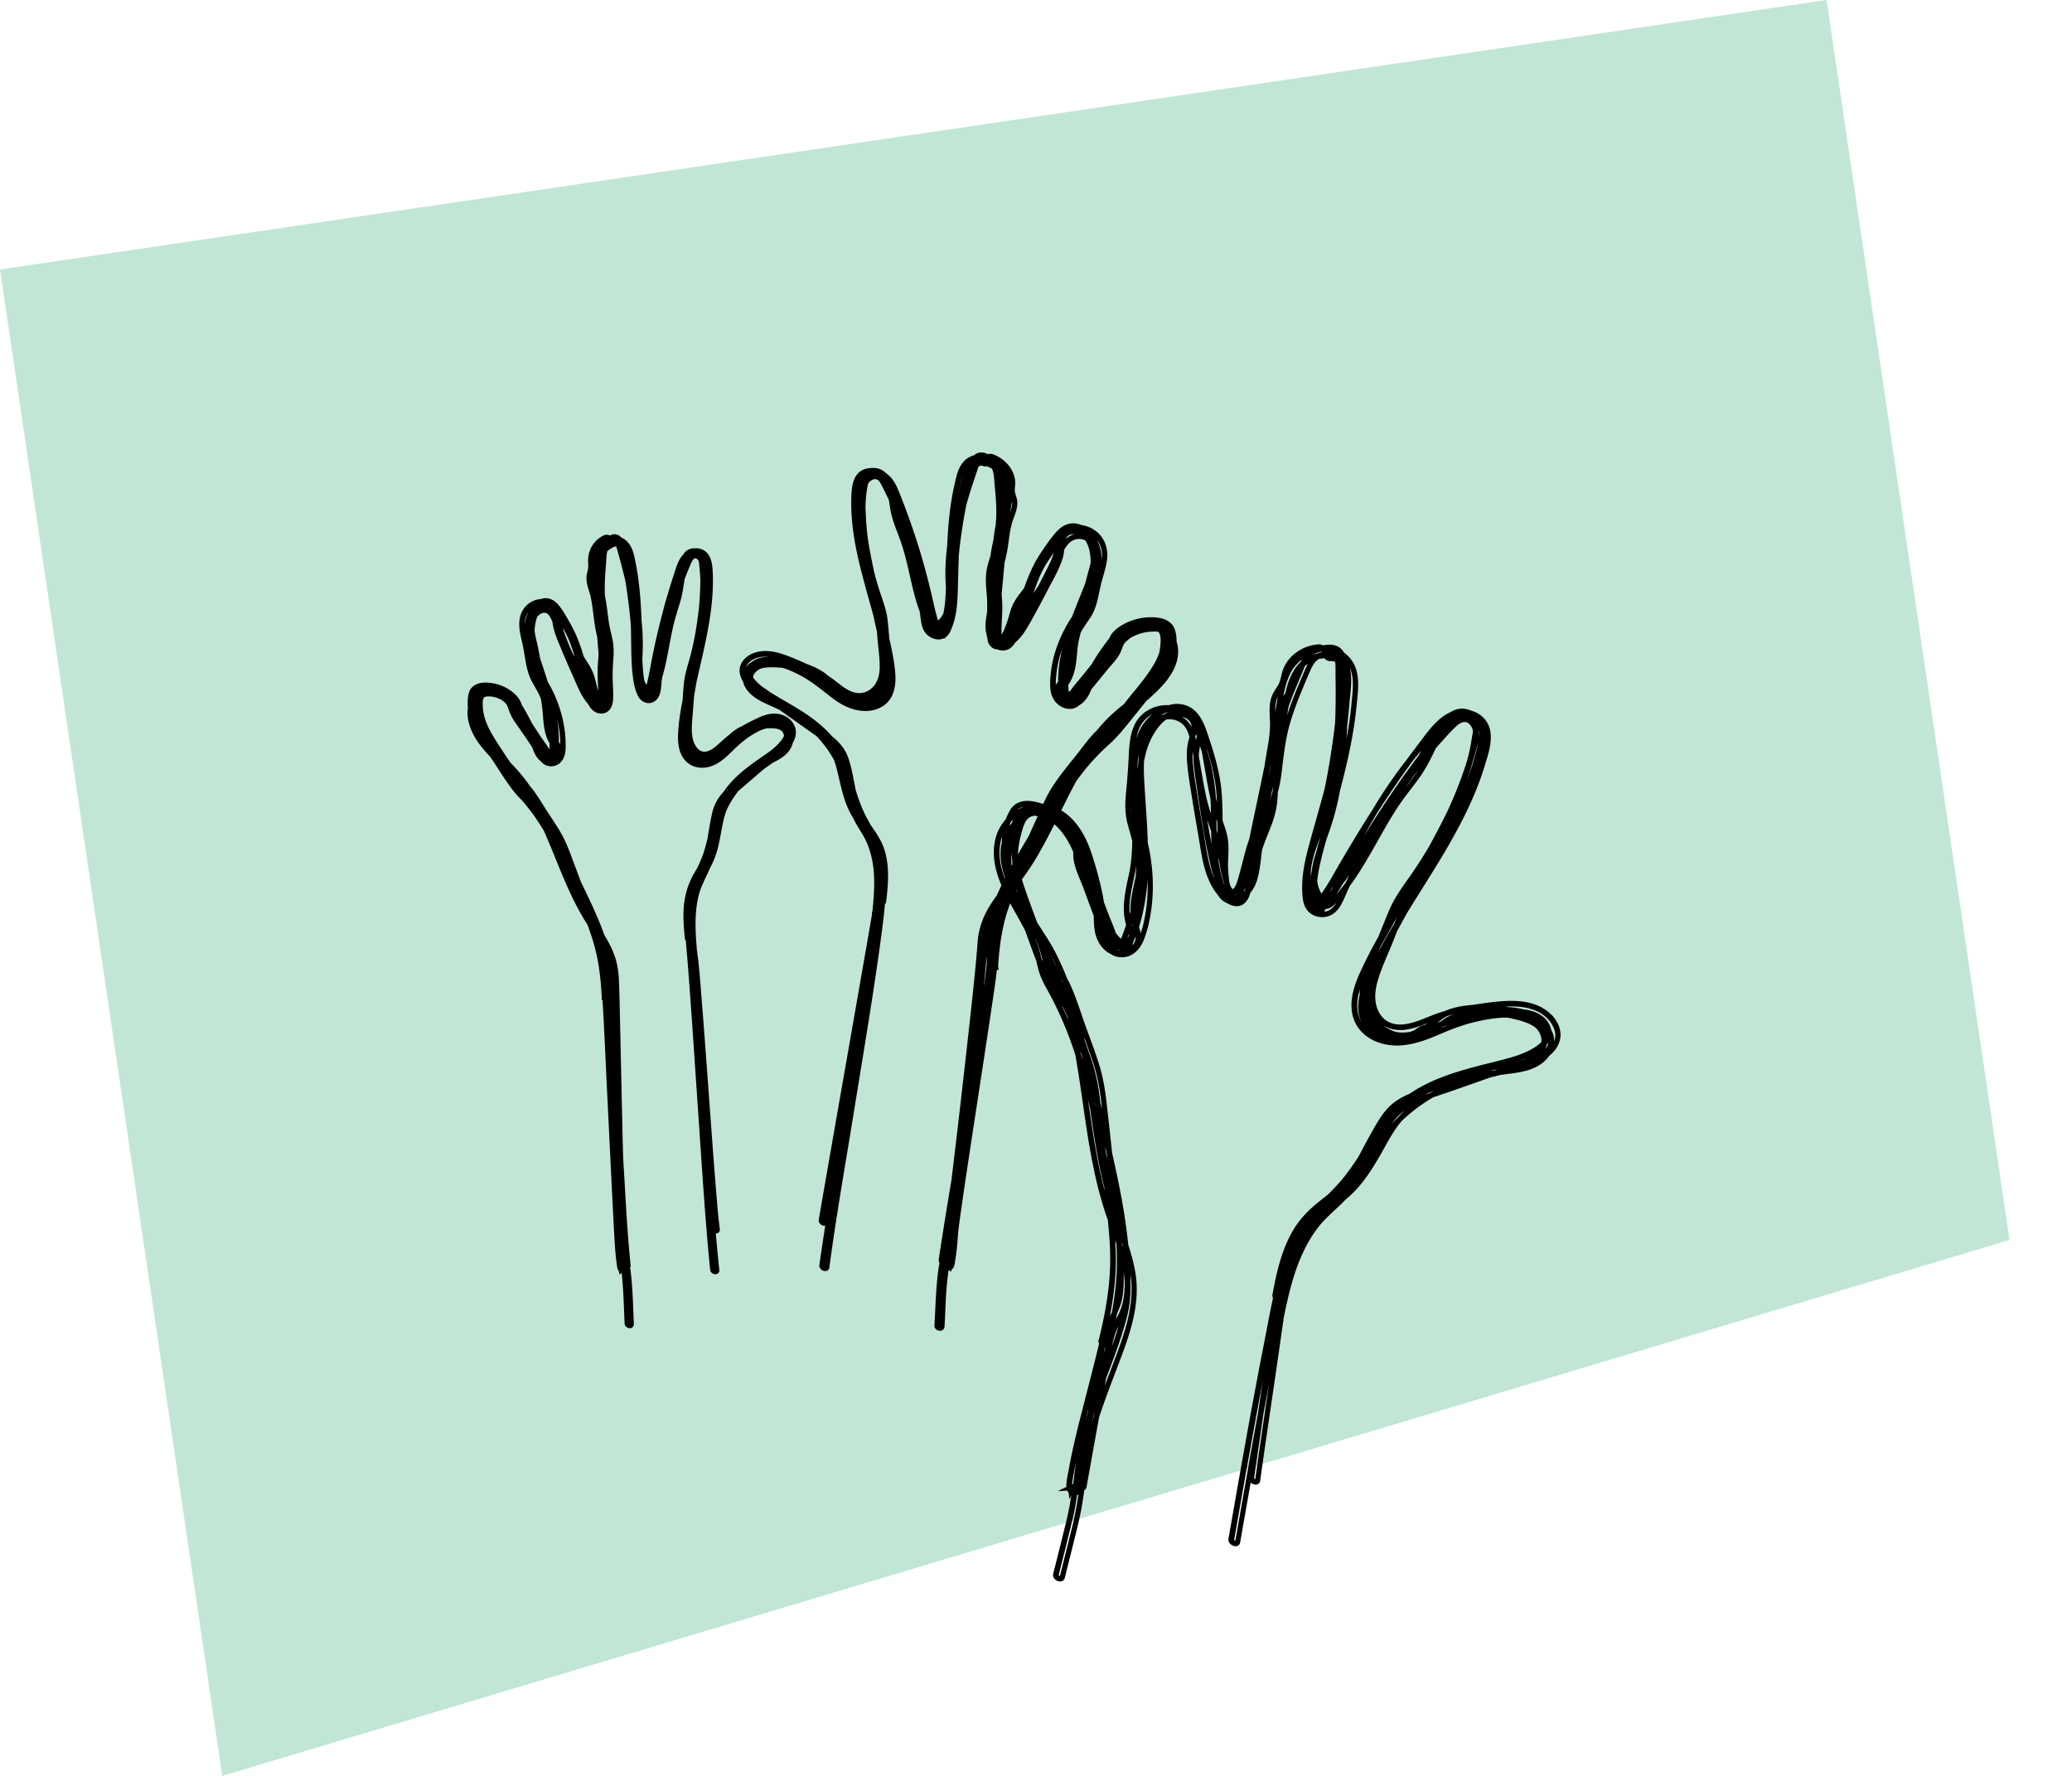
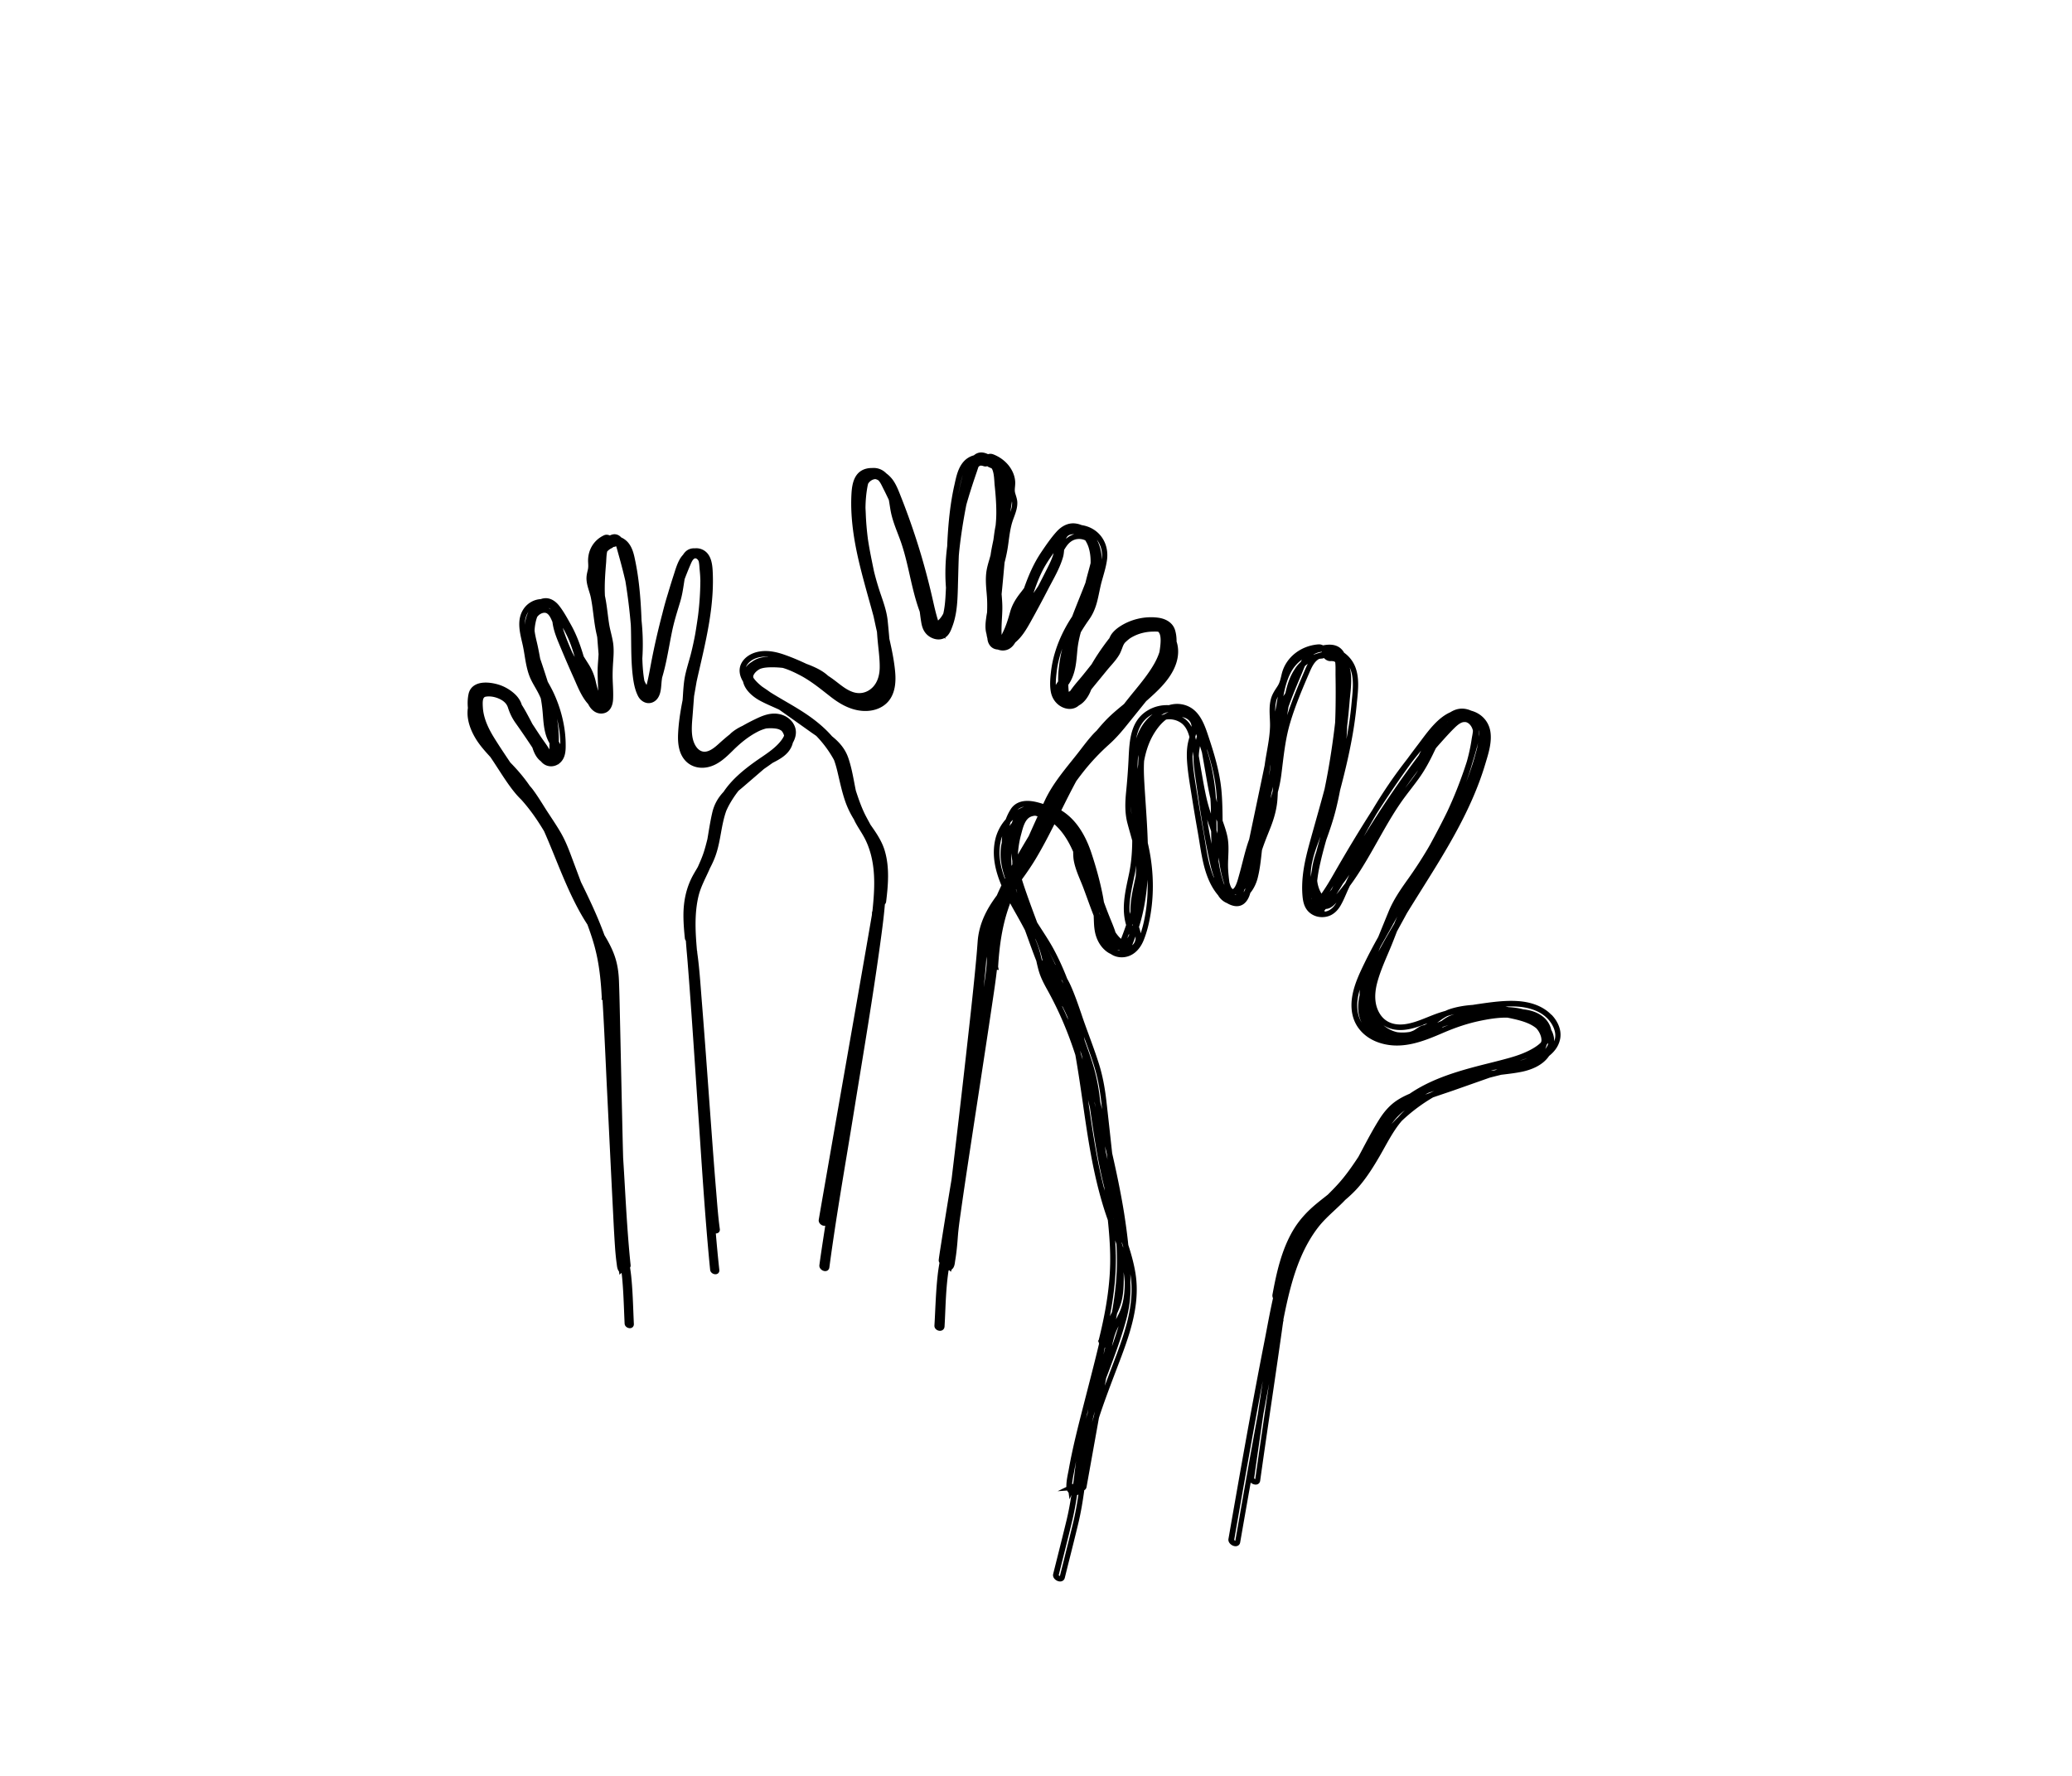
<svg xmlns="http://www.w3.org/2000/svg" width="84" height="72" viewBox="0 0 84 72" fill="none">
-   <path d="m74.051 0 7.417 50.271L9.011 72-0 10.925 74.051 0Z" fill="#C1E6D6" />
  <path d="M32.154 29.319c-.148-.22-.395-.36-.678-.384-.312-.026-.591.094-.851.219-.196.094-.367.184-.523.274-.173.08-.327.176-.454.285-.021.018-.039.037-.057.056-.157.122-.305.254-.463.396-.207.189-.451.371-.678.293-.21-.072-.33-.329-.372-.544-.052-.267-.029-.553-.006-.829.004-.049.008-.098.012-.147.018-.237.036-.475.054-.712.035-.2.07-.399.104-.598.015-.066.029-.13.043-.193.028-.123.057-.246.085-.37.182-.791.37-1.609.466-2.431.057-.49.077-.934.062-1.357-.012-.327-.029-.82-.428-.998a.58.58 0 0 0-.3-.048c-.144-.01-.283.037-.387.143-.036.037-.066.076-.092.118-.057.062-.107.13-.146.204-.089.164-.146.341-.2.512l-.026.083c-.081.249-.152.478-.218.699-.005.016-.01.032-.014.049-.085.27-.163.548-.234.837-.177.671-.332 1.348-.46 2.024-.012.062-.024.125-.035.187-.042.226-.086.457-.144.682-.017-.024-.032-.049-.046-.075-.017-.032-.032-.064-.045-.096-.052-.293-.073-.596-.082-.899l.002-.045c.004-.059.007-.118.009-.176.018-.419.004-.859-.042-1.308 0-.002-.001-.004-.001-.007-.018-.495-.046-.945-.096-1.398-.039-.355-.089-.679-.152-.991l-.007-.032c-.051-.255-.11-.544-.304-.761-.069-.077-.16-.145-.263-.19-.042-.046-.093-.086-.157-.11-.116-.043-.219-.015-.307.029-.076-.035-.161-.043-.24-.006-.422.198-.667.618-.64 1.096.006.112.012.208-.015.313-.032.133-.059.254-.05.39.01.163.057.315.103.463.029.093.056.179.073.268.045.221.073.449.101.669.035.276.071.561.138.841.007.031.013.062.019.092.013.157.024.312.037.467.006.073.012.145.017.218-.004.083-.01.166-.016.249-.012.157-.024.321-.023.484.001.146.007.292.012.434.004.105.009.213.011.32-.035-.117-.066-.235-.093-.354-.057-.259-.144-.479-.276-.694-.034-.055-.069-.11-.104-.165-.039-.062-.077-.122-.114-.182-.127-.429-.284-.873-.522-1.295l-.046-.082c-.129-.23-.262-.468-.426-.677-.172-.218-.385-.326-.597-.304-.054.005-.104.018-.151.035-.037.002-.073.006-.11.013-.24.045-.454.188-.588.391-.273.415-.162.897-.063 1.323.012.05.023.1.034.149.029.132.051.267.074.409.054.329.11.669.255.973.052.11.112.214.17.315.059.104.12.21.171.318.021.043.04.087.059.131.049.251.072.495.087.694.021.267.042.542.126.809.035.11.082.218.141.32 0 .01 0 .021-.001.032-.001.032-.001.069-.001.109 0 .033-0.0.071-.002.108a2.156 2.156 0 0 0-.058-.096c-.047-.072-.096-.142-.146-.212-.024-.035-.049-.069-.073-.103-.094-.136-.186-.277-.276-.414-.045-.07-.092-.14-.138-.21-.024-.046-.048-.093-.074-.143l-.023-.043c-.104-.196-.209-.395-.331-.584-.013-.04-.027-.08-.046-.12-.058-.125-.145-.238-.256-.338-.186-.166-.405-.291-.633-.362-.144-.045-.639-.176-.968.018-.137.08-.223.204-.257.366-.039.189-.043.377-.026.558-.092.618.271 1.205.466 1.467.138.187.295.359.447.526.047.07.095.141.142.212.065.099.129.199.194.298.202.312.411.636.651.929.083.102.169.195.259.282.007.008.015.016.023.025.14.157.279.329.415.513.165.224.326.47.493.748.158.358.306.72.45 1.075.132.326.269.662.412.99.236.543.451.977.676 1.365.07.12.143.238.218.354.106.289.207.582.287.876.161.588.255 1.255.295 2.095l-.011.072.029.008c.004.007.008.015.013.022.053.868.093 1.748.133 2.6.016.351.032.703.05 1.054l.068 1.387c.06 1.231.12 2.462.183 3.693.013.263.026.527.042.79.009.154.018.307.029.462.013.191.034.443.069.692.002.015.004.032.006.048.008.07.022.186.087.265l.022.136.065-.07c.006.003.013.004.02.006.007.05.012.099.017.148.045.456.064.924.082 1.377.007.173.014.345.022.517.005.112.114.186.212.186h.009c.094-.004.159-.076.154-.171-.008-.173-.015-.347-.022-.521-.018-.465-.037-.946-.086-1.416-.012-.117-.029-.233-.046-.348.018-.029.026-.064.022-.102-.11-1.054-.173-2.135-.233-3.179-.022-.39-.045-.778-.07-1.167-.017-.618-.031-1.221-.043-1.789-.015-.633-.028-1.265-.042-1.898-.016-.74-.032-1.481-.049-2.221-.009-.414-.019-.842-.035-1.262-.015-.405-.074-.737-.185-1.046-.103-.287-.247-.556-.404-.814-.169-.468-.383-.97-.659-1.55-.096-.203-.194-.404-.293-.605-.139-.372-.278-.743-.417-1.115-.102-.271-.229-.588-.401-.885-.128-.221-.27-.436-.407-.645-.04-.061-.08-.122-.12-.182-.059-.09-.117-.182-.174-.274-.134-.212-.272-.432-.425-.638-.037-.05-.081-.104-.131-.159-.216-.316-.471-.623-.79-.948l-.071-.106c-.187-.279-.38-.568-.56-.857-.209-.334-.452-.781-.481-1.269l-.001-.015c-.015-.243-.002-.397.11-.419.158-.031.353-.004.534.074.2.087.322.205.373.362.078.241.171.432.302.618.257.363.483.695.689 1.008.067.206.158.415.345.556.051.062.114.118.197.156.17.076.358.057.509-.041l.029.017-.016-.025c.048-.032.091-.073.129-.121.163-.206.16-.481.157-.704-.003-.234-.025-.471-.065-.704-.079-.465-.222-.922-.426-1.359-.071-.151-.151-.295-.23-.435-.002-.002-.002-.004-.004-.006-.071-.225-.144-.448-.217-.669l-.014-.042c-.021-.061-.041-.123-.062-.184a3.016 3.016 0 0 1-.015-.046c-.032-.173-.064-.348-.102-.522-.012-.055-.025-.11-.038-.166-.035-.147-.069-.298-.087-.446.004-.104.016-.203.035-.298.015-.082.038-.172.071-.259.014-.019.029-.037.047-.055.091-.09.244-.151.348-.087.103.063.167.213.224.348.041.343.172.657.3.963l.035.083c.166.4.338.798.516 1.193.026.058.051.116.077.175.12.277.245.563.431.808.016.021.048.061.09.108.132.268.352.409.591.377.252-.033.405-.248.419-.592.008-.193 0-.387-.009-.574-.003-.063-.006-.127-.008-.19-.01-.275.005-.546.021-.776.018-.256.032-.506-.01-.761-.021-.126-.05-.251-.079-.371-.029-.121-.059-.246-.078-.368-.023-.143-.041-.29-.059-.431-.029-.232-.06-.469-.11-.706-.005-.113-.008-.226-.007-.345.002-.337.028-.672.054-.984.004-.041.006-.086.008-.134.006-.113.013-.231.037-.334.051-.055.11-.101.174-.13.032-.015.057-.034.079-.055.024 0 .048-.003.071-.013h.001c.015-.007.029-.01.041-.013v.002l.007.025c.022.072.043.145.062.218l.029.104c.068.241.124.454.174.651.036.141.068.278.1.412.094.577.168 1.168.218 1.761.001.007.001.013.002.02.001.036.002.073.004.109.005.182.007.366.009.55.005.442.009.898.059 1.345.034.301.085.616.224.883.072.138.199.239.338.27.124.027.25-.003.354-.083.21-.163.233-.449.251-.679.004-.046.007-.09.012-.132.005-.042.011-.084.016-.126.08-.265.138-.519.182-.731.04-.194.077-.391.113-.582.037-.199.076-.404.118-.605.071-.335.171-.666.269-.987l.054-.179c.074-.246.113-.496.15-.738.009-.058.018-.118.028-.176.07-.184.142-.366.219-.545l.018-.043c.037-.087.079-.187.143-.234.033-.025.058-.023.073-.019.042.01.087.051.113.107.002.003.002.007.004.01.02.08.027.182.032.252.002.032.004.061.007.086.016.151.026.304.029.464 0 .01-.001.021-.001.032-.004.448-.035.9-.09 1.351-.007.051-.014.104-.022.157-.029.199-.06.398-.093.597-.048.26-.104.52-.168.778-.03.122-.066.245-.1.365-.053.186-.108.379-.148.573-.049.246-.066.498-.082.743-.004.073-.009.146-.015.219-.001.005-.001.01-.001.015-.09.454-.163.914-.183 1.374-.021.455.062.792.254 1.031.222.277.58.392.959.309.419-.092.73-.399 1.004-.668l.02-.02c.348-.343.666-.582 1.003-.754.095-.049.211-.094.332-.125.147-.015.287-.012.415.009.079.013.152.044.207.085.038.041.068.092.09.153.006.016.01.032.013.047-.023.051-.054.106-.096.164-.211.292-.529.509-.837.719-.092.062-.187.128-.278.193-.423.307-.902.69-1.243 1.2-.234.248-.382.518-.457.839-.068.293-.118.595-.166.887-.01.064-.021.127-.032.191-.043.173-.089.349-.143.519-.067.208-.157.412-.246.611-.019.032-.037.065-.057.097-.033.056-.066.112-.098.168-.292.504-.431 1.07-.427 1.728.002.314.03.627.057.895.004.037.018.07.041.101.013.179.027.356.043.531.01.115.02.229.029.344.115 1.442.213 2.91.309 4.33.038.566.076 1.132.115 1.698.028.403.055.806.082 1.209.107 1.594.218 3.241.37 4.859.012.125.024.25.037.373.007.068.054.127.124.158.068.03.137.026.188-.01.045-.033.067-.086.06-.146-.054-.49-.1-.985-.142-1.48.011.001.022.001.032-.001.088-.013.143-.087.13-.177-.057-.411-.092-.834-.125-1.243l-.022-.27c-.071-.847-.134-1.699-.193-2.499-.037-.509-.075-1.017-.112-1.526-.092-1.268-.188-2.579-.292-3.868l-.024-.311c-.037-.484-.076-.984-.145-1.473 0-.002 0-.002-.001-.004l-.004-.076-.007-.002c-.064-.732-.111-1.482.055-2.201.068-.295.193-.558.324-.836.044-.093.087-.186.13-.282.005-.011.009-.023.014-.034.11-.207.193-.399.255-.588.09-.276.143-.564.193-.843.055-.303.113-.616.218-.905.036-.08.074-.159.116-.236.111-.201.238-.392.379-.572.015-.013.03-.025.045-.037.051-.043.103-.085.152-.128.277-.238.555-.477.832-.717.021-.014.04-.028.061-.042.096-.066.193-.135.288-.204.291-.15.621-.321.775-.671.021-.049.037-.098.049-.147.163-.287.165-.562.004-.801Zm-9.292-3.707c-.018-.053-.032-.106-.045-.159.075.133.147.27.21.41.112.248.196.51.273.772-.012-.021-.026-.043-.037-.064-.026-.048-.051-.096-.076-.145-.116-.268-.232-.541-.324-.815Zm-1.448-.797c.002-.003.004-.005.006-.008-.077.157-.114.317-.132.431-.004.029-.006.057-.009.087-.001-.181.032-.354.135-.51Zm1.239 4.666c.038.222.059.447.062.671v.023c-.018-.036-.039-.071-.059-.104.001-.234-.01-.462-.036-.683a6.761 6.761 0 0 0-.036-.246c.027.113.051.226.07.34Zm-.418-4.826c.003.001.007 0 .01.001.037.007.064.026.085.054-.013-.01-.024-.019-.037-.027-.019-.011-.038-.021-.057-.028Z" fill="#000" />
  <path d="M62.896 41.145c-.397-.413-.96-.532-1.362-.558-.53-.035-1.07.043-1.591.118l-.014.002c-.076.011-.152.023-.226.035-.34.024-.649.079-.925.169-.063.021-.123.046-.181.073-.085.024-.17.05-.252.077-.16.053-.321.118-.476.18-.317.128-.645.26-.98.29-.305.026-.723-.032-.97-.464-.187-.325-.215-.737-.086-1.227.105-.396.272-.787.433-1.166.054-.126.107-.251.158-.377.054-.132.105-.265.157-.399.017-.044.035-.088.051-.133.087-.158.173-.317.26-.475l.149-.273c.179-.291.36-.58.538-.865l.113-.181c.92-1.468 1.964-3.132 2.516-4.976l.03-.1c.115-.379.245-.808.185-1.219-.062-.423-.358-.75-.779-.862-.037-.016-.073-.031-.113-.043-.286-.089-.526-.024-.733.105-.49.215-.862.711-1.181 1.137-.044.059-.087.116-.129.172-.146.19-.29.385-.435.582-.262.336-.515.679-.753 1.029-.225.33-.443.673-.662 1.04-.52.811-1.051 1.691-1.608 2.665-.132.23-.282.481-.457.729-.054-.089-.097-.187-.128-.293-.021-.074-.036-.149-.045-.224.027-.261.078-.517.132-.753.068-.304.151-.609.236-.91.137-.379.27-.767.372-1.163.07-.273.133-.557.188-.85.158-.598.31-1.219.431-1.838.113-.574.192-1.106.241-1.627.005-.052.01-.106.016-.16.047-.455.1-.97-.088-1.41a1.276 1.276 0 0 0-.437-.539c-.005-.009-.01-.019-.016-.029-.199-.312-.527-.33-.838-.269-.057-.029-.121-.044-.185-.04-.724.054-1.322.53-1.486 1.183-.008.031-.015.062-.022.092-.038.16-.071.298-.157.427l-.02.031c-.093.141-.19.287-.24.468-.072.26-.06.526-.048.784.006.134.013.26.007.385-.013.335-.073.674-.131 1.003-.012.068-.024.138-.036.206-.018.108-.035.216-.049.324-.051.248-.103.497-.155.747l-.473 2.255c-.025.068-.049.137-.071.207-.076.24-.139.487-.2.726-.041.16-.083.326-.129.487l-.023.082c-.04.145-.081.296-.151.418-.018.032-.049.069-.079.097-.001 0-.002 0-.003-.001-.068-.015-.109-.146-.138-.242-.003-.009-.005-.015-.007-.024 0-.003-.001-.006-.001-.008-.024-.193-.048-.4-.054-.603-.004-.141.002-.285.008-.424.012-.281.024-.572-.043-.868-.047-.207-.116-.408-.186-.604-.004-.409-.009-.831-.049-1.247-.075-.77-.309-1.52-.523-2.163-.17-.512-.382-1.149-1.029-1.297-.201-.046-.397-.031-.579.024-.287-.014-.58.05-.841.203-.715.418-.754 1.223-.789 1.932l-.005.104c-.02.396-.051.814-.097 1.277-.039.401-.06.832.051 1.262.035.135.073.271.11.401.029.102.058.207.087.312-.002.439-.035.891-.13 1.346l-.04.188c-.131.615-.266 1.25-.078 1.887-.053.157-.112.319-.179.493-.007.018-.014.037-.021.055-.002.004-.003.008-.004.013-.085-.068-.161-.165-.229-.266-.009-.032-.018-.064-.03-.096-.047-.134-.102-.266-.154-.394-.025-.06-.049-.12-.073-.18-.073-.182-.142-.368-.21-.553-.018-.117-.038-.235-.064-.359-.106-.518-.251-1.052-.444-1.634-.319-.961-.787-1.464-1.22-1.725.196-.396.396-.795.608-1.188.113-.154.229-.307.348-.455.287-.355.608-.694.954-1.006.024-.021.046-.043.069-.063.269-.246.503-.524.721-.797.107-.132.214-.265.321-.398.138-.171.279-.345.42-.521.016-.015.032-.029.049-.043.393-.353.798-.718 1.051-1.21.196-.383.247-.771.146-1.123-.004-.013-.009-.025-.013-.038.001-.165-.018-.322-.061-.465-.079-.266-.319-.448-.658-.501-.548-.082-1.151.057-1.612.373-.116.079-.208.164-.282.257-.05.063-.084.132-.113.2-.024.029-.048.057-.071.089-.257.339-.47.656-.648.965-.032.04-.064.079-.096.12-.1.126-.203.256-.306.381-.039.046-.078.093-.117.138-.119.14-.24.284-.348.443-.02.013-.04.024-.061.035-.007-.09-.014-.185-.018-.285.015-.019.029-.039.042-.059.084-.132.151-.286.199-.457.069-.243.092-.495.114-.737.005-.057.01-.115.016-.172.024-.243.074-.476.138-.706.116-.197.239-.378.348-.533.14-.199.245-.439.319-.732.031-.121.056-.243.081-.362.029-.135.057-.275.093-.409.02-.073.041-.146.062-.22.062-.218.126-.443.158-.673.085-.618-.235-1.163-.795-1.357-.076-.026-.154-.046-.232-.057-.09-.037-.188-.062-.294-.07-.26-.018-.513.101-.729.342-.234.261-.437.562-.617.828-.299.445-.504.912-.696 1.455-.054.072-.105.14-.152.199-.215.274-.343.513-.415.776-.085.306-.167.564-.294.823l-.013.027c-.007.015-.021.043-.035.069-.001-.02-.001-.037-.001-.048l-.001-.025c-.006-.193.004-.393.015-.586.007-.118.013-.24.016-.36.005-.214-.012-.426-.029-.631l.023-.234c.026-.269.051-.539.075-.809l.022-.24c.065-.243.115-.487.149-.743l.015-.109c.033-.246.067-.501.135-.741.023-.079.051-.158.082-.241.069-.187.14-.379.136-.594-.002-.107-.031-.199-.058-.289-.013-.043-.026-.082-.035-.123-.016-.07-.009-.148-.001-.23.005-.054.009-.108.009-.165-.003-.236-.096-.481-.26-.691-.161-.204-.379-.362-.631-.459-.07-.027-.145-.028-.212-.007-.085-.04-.174-.068-.266-.07h-.007c-.111 0-.213.04-.299.116-.15.04-.29.12-.4.237-.234.248-.311.602-.379.914l-.021.093c-.143.648-.232 1.374-.277 2.283-.003.051-.004.103-.006.154-.036.279-.058.55-.068.816-.008.234-.007.465.006.686.003.061.007.122.012.184-.007.147-.014.293-.024.439-.016.232-.043.429-.082.604-.019.04-.041.079-.066.115-.043.066-.093.124-.148.173-.082-.26-.144-.527-.203-.79-.141-.627-.302-1.249-.484-1.865-.156-.526-.332-1.059-.522-1.584-.103-.284-.207-.557-.309-.813l-.021-.054c-.079-.199-.16-.404-.288-.585-.071-.1-.164-.196-.273-.276-.092-.093-.204-.165-.349-.2-.077-.018-.157-.023-.235-.015-.088-.002-.177.009-.268.037-.451.141-.535.606-.558.995-.066 1.126.168 2.241.38 3.086.104.413.22.83.332 1.233.062.22.124.443.184.667.025.118.051.234.076.352.019.09.04.182.061.272.001.014.002.028.003.042.007.097.014.195.023.291.009.096.019.193.029.289.029.271.059.551.056.822-.003.245-.058.586-.304.821-.214.205-.497.269-.776.177-.233-.077-.429-.229-.635-.389-.067-.051-.133-.103-.201-.152-.06-.043-.122-.085-.186-.127-.012-.013-.025-.025-.039-.036-.19-.162-.414-.27-.588-.345-.079-.035-.16-.066-.242-.096-.305-.144-.601-.268-.882-.367-.257-.09-.645-.203-1.042-.13-.343.062-.616.254-.731.513-.094.212-.065.455.085.703.001.001.001.002.001.002.089.415.527.687.682.77.186.101.38.186.567.269.069.031.139.062.209.094.022.015.045.03.067.046l.054.038c.4.284.799.567 1.198.851.062.044.127.087.191.132.287.298.528.625.719.976.079.212.132.437.182.656l.02.086c.079.337.16.687.284 1.02.08.214.186.429.321.648.02.043.04.087.063.129.057.107.121.21.183.31.057.092.115.186.167.282.112.204.201.432.268.677.206.761.15 1.557.068 2.337l-.011-.004-.009.142c-.192 1.125-.393 2.268-.586 3.373l-.451 2.576c-.26 1.481-.519 2.963-.777 4.445l-.068.39c-.091.523-.183 1.047-.272 1.571-.012.068.018.14.079.19.055.046.123.065.184.056-.059.382-.118.764-.174 1.144-.022.15-.043.3-.063.45-.01.07.023.142.087.191.067.052.153.068.218.041.055-.023.091-.072.099-.135.209-1.573.475-3.166.731-4.707.096-.578.192-1.156.285-1.734.076-.473.154-.946.231-1.419.305-1.867.621-3.799.874-5.706.049-.37.097-.759.13-1.157.027-.028.046-.065.051-.11.081-.671.144-1.383-.055-2.058-.118-.401-.351-.734-.576-1.054-.018-.032-.035-.064-.052-.096-.041-.076-.083-.153-.124-.23-.178-.336-.304-.701-.421-1.06-.023-.109-.044-.219-.065-.33-.064-.336-.131-.683-.245-1.009-.137-.391-.396-.658-.654-.865-.201-.232-.445-.457-.737-.68-.374-.285-.782-.523-1.178-.753-.19-.111-.386-.226-.576-.344-.038-.027-.077-.054-.116-.082-.044-.031-.088-.061-.132-.09-.034-.023-.068-.046-.101-.069-.083-.066-.156-.131-.221-.199-.054-.056-.096-.108-.128-.158-.007-.024-.009-.047-.007-.071.048-.14.174-.232.277-.287.159-.06.345-.066.526-.065.13.001.261.009.393.024.241.07.481.184.705.301.391.206.726.469 1.081.748l.151.118c.293.229.747.537 1.296.576.479.035.899-.145 1.123-.484.179-.271.245-.633.201-1.108-.042-.457-.14-.92-.234-1.331-.021-.24-.043-.487-.068-.729-.037-.363-.156-.707-.272-1.045-.11-.318-.205-.641-.285-.967-.031-.151-.062-.301-.092-.451-.056-.276-.111-.566-.155-.865-.043-.34-.073-.683-.085-1.021l-.007-.148c-.002-.025-.002-.051-.004-.076.003-.286.026-.574.079-.86.009-.049.018-.092.029-.128.031-.049.069-.09.115-.121.051-.035.119-.063.182-.063.042.01.08.027.115.048.068.065.119.168.168.268.013.026.026.053.038.077.075.146.148.298.22.451.013.07.024.14.035.21.013.081.025.162.04.24.059.317.173.615.284.904.05.131.102.265.147.399.145.428.247.879.345 1.315l.006.028c.11.483.205.885.345 1.293.017.049.034.096.051.143l.015.11c.013.101.026.201.043.301.022.143.064.325.193.473.123.142.312.234.492.24.093.003.178-.016.253-.055l.057.023-.021-.044c.028-.018.054-.04.079-.064.11-.109.164-.257.211-.386l.009-.024c.062-.167.108-.351.143-.563.054-.338.063-.681.073-1.014l.001-.062c.004-.143.008-.287.012-.43.007-.257.014-.519.024-.781.007-.068.012-.137.019-.204.067-.618.165-1.242.287-1.859.115-.406.251-.834.425-1.337.007-.02.014-.043.022-.067.013-.039.027-.087.046-.133.021-.018.043-.033.067-.046.038-.003.078.001.119.015.072.026.127.022.168.007.027.02.056.037.085.049.035.013.068.029.1.047.071.128.09.316.104.536.004.059.007.115.013.165.032.305.067.707.065 1.106-.001.167-.011.334-.028.5-.015.076-.029.153-.041.231-.013.084-.024.168-.035.252-.004.029-.008.059-.012.088l-.002.013-.015.072c-.037.179-.075.362-.1.547-.017.061-.034.123-.051.182-.05.169-.101.343-.123.527-.034.282-.009.562.015.834l.007.087c.02.232.019.464.011.687-.013.072-.026.144-.035.217-.025.18-.059.434.012.666.007.059.018.116.035.172.005.071.02.141.053.209.06.123.158.204.282.234.029.007.058.012.087.013.115.043.24.054.365.014.163-.052.268-.171.345-.302.26-.216.435-.504.617-.829.245-.44.486-.889.716-1.335.044-.085.09-.171.136-.257.179-.334.363-.679.467-1.045.025-.087.035-.186.043-.285.034-.057.069-.113.107-.165.091-.127.251-.278.498-.279.09 0 .177.02.253.057.059.092.106.192.138.296.058.191.084.401.077.628-.026.104-.055.209-.083.312-.04.147-.082.299-.118.451-.002.01-.004.021-.007.03-.001.003-.002.005-.003.008-.079.204-.16.407-.242.61-.099.248-.199.498-.295.752-.311.468-.545.959-.695 1.458a4.424 4.424 0 0 0-.164.793c-.03.271-.055.558 0 .826.062.298.262.533.532.629.226.08.446.04.604-.102.199-.106.371-.32.489-.621.003-.007.006-.013.008-.021.117-.147.236-.292.354-.435.091-.111.182-.222.273-.334.051-.063.104-.124.161-.189.127-.145.257-.294.355-.465.046-.081.076-.163.107-.243.012-.032.024-.065.037-.097.021-.051.046-.095.079-.137.061-.059.124-.115.19-.166.173-.116.378-.201.598-.246.113-.024.232-.036.351-.038h.013c.059-.002.133-.003.198.006.153.132.087.568.06.756l-.002.014c-.003.018-.007.037-.01.056-.049.152-.116.305-.205.463-.223.396-.521.761-.809 1.114-.07.085-.14.171-.209.257-.071.089-.142.179-.212.269-.006.005-.013.01-.018.015-.254.209-.518.426-.751.676-.117.124-.231.255-.343.392-.037.034-.074.07-.111.109-.181.192-.343.404-.501.609-.058.076-.116.151-.175.226-.074.094-.15.188-.225.282-.39.487-.795.991-1.072 1.572-.027.057-.054.115-.081.172-.098-.032-.197-.06-.298-.083-.598-.135-.884.086-1.018.295-.084.131-.149.269-.202.409-.206.234-.36.521-.429.839-.139.637.007 1.256.254 1.841-.064.134-.126.268-.185.404-.063.086-.125.173-.184.261-.361.539-.555 1.067-.595 1.616-.013.17-.025.34-.04.509-.107 1.198-.243 2.413-.375 3.59l-.052.467c-.187 1.668-.381 3.335-.582 5.001l-.009.074c-.143.856-.283 1.717-.417 2.572l-.018.113c-.029.187-.06.381-.085.576-.004.045.009.086.031.121-.024.135-.046.272-.063.409-.062.515-.087 1.043-.112 1.553-.009.193-.018.386-.03.578-.007.124.104.208.211.215h.014c.102 0 .179-.071.185-.173.012-.199.021-.399.029-.6.024-.554.05-1.127.135-1.676.014 0 .027-.001.04-.002l.052.061.032-.095c.001 0 .001-.001.002-.001.103-.071.122-.213.135-.317.002-.016.004-.031.006-.043.035-.203.062-.42.085-.682.006-.07.012-.139.017-.209.008-.109.017-.222.029-.332.026-.241.06-.484.093-.712.112-.801.235-1.614.354-2.402l.002-.012c.101-.665.202-1.328.304-1.993l.161-1.052c.132-.865.282-1.845.423-2.796.017-.116.035-.233.052-.35.061-.407.124-.828.171-1.247.001-.002.004-.004.005-.006l.071.012-.026-.133c.049-.849.16-1.534.346-2.153.043-.14.09-.281.142-.42.079.147.16.291.24.432l.015.026c.117.208.235.419.346.634.038.106.077.212.115.318.11.304.221.615.343.922.002.009.004.018.006.026.026.118.054.239.087.358.078.279.206.526.332.753.468.837.848 1.717 1.159 2.681.115.651.21 1.306.304 1.956.04.28.08.559.122.838.185 1.231.418 2.547.865 3.828.009.025.018.049.026.074.048.465.085.932.094 1.395.02 1.015-.126 2.112-.46 3.451l-.035.066.025.013c.002.028.009.054.021.079-.147.621-.308 1.245-.464 1.851-.047.182-.093.364-.14.545l-.042.164c-.209.817-.425 1.661-.576 2.504-.009.049-.018.099-.029.151-.039.197-.079.401-.076.599l-.353.172.385-.027c.015.032.035.061.059.087l.037.269.077-.18c-.055.359-.118.702-.202 1.049-.123.509-.253 1.026-.379 1.527-.053.21-.106.421-.158.631-.018.074.007.152.071.214.051.049.13.09.21.09.02 0 .04-.003.06-.008.066-.019.113-.069.13-.138.06-.242.12-.484.181-.726.121-.481.245-.978.363-1.467.11-.458.185-.914.246-1.362.048-.025.082-.071.092-.13l.503-2.805c.187-.579.402-1.148.614-1.708l.137-.36c.46-1.206.934-2.453.734-3.763-.062-.401-.171-.793-.295-1.177-.041-.401-.098-.832-.173-1.308-.135-.837-.312-1.667-.481-2.408-.076-.7-.152-1.4-.232-2.099-.068-.602-.167-1.095-.312-1.55-.123-.389-.265-.776-.403-1.152-.047-.128-.094-.256-.14-.384-.056-.154-.11-.311-.162-.467-.131-.381-.266-.775-.433-1.148-.045-.1-.092-.193-.142-.279-.165-.426-.35-.831-.554-1.208-.142-.262-.306-.515-.464-.76-.066-.102-.132-.205-.198-.309-.167-.445-.335-.898-.49-1.35-.044-.129-.088-.262-.129-.398.199-.273.39-.551.565-.843.269-.45.515-.923.752-1.393.117.104.224.218.319.342.186.242.328.51.441.771.001.018.001.035.001.053.003.099.006.2.024.302.051.288.164.559.273.823.042.101.085.206.123.308.054.145.107.29.16.435.08.221.164.448.251.671.002.049.004.098.006.147.005.154.011.315.039.473.066.385.268.707.552.884.03.018.061.034.093.048.129.09.289.14.463.137.377-.007.695-.257.87-.684.13-.318.228-.694.297-1.151.118-.773.104-1.58-.043-2.399-.024-.132-.051-.265-.083-.404-.01-.332-.027-.676-.05-1.04-.012-.195-.025-.39-.038-.584-.018-.277-.038-.564-.054-.846-.015-.277-.026-.565-.008-.851.058-.319.146-.603.264-.856.057-.123.282-.568.628-.824.207-.032.412.009.588.124.201.131.298.356.359.584l-.002.008c-.028.101-.057.204-.074.312-.032.196-.038.417-.021.676.027.389.09.78.151 1.159.015.089.029.177.043.265.075.479.156.962.24 1.435.023.129.044.262.066.396.107.664.217 1.351.573 1.914.039.062.102.154.184.25.093.16.224.263.362.319.088.053.184.094.286.114.314.06.552-.132.659-.527.147-.177.246-.401.296-.594.09-.348.129-.709.167-1.056.003-.029.007-.058.01-.087.078-.238.171-.473.262-.701.026-.065.052-.131.078-.196.171-.433.262-.803.287-1.163.007-.096.012-.191.016-.287.061-.222.108-.455.141-.706.015-.116.029-.232.043-.348.074-.607.144-1.181.316-1.76.213-.718.514-1.418.78-2.036.11-.256.209-.452.393-.554.036-.006.073-.011.11-.013.031-.002.059-.011.086-.023.069.076.168.131.269.125.061-.004.115.004.165.021.008.01.016.02.024.031.013.117.013.24.012.359 0 .057-.001.113 0 .167.008.474.008.906.001 1.319-.004.205-.009.404-.018.6-.07.605-.157 1.219-.264 1.831-.05.286-.105.573-.164.86-.032.118-.063.234-.094.348-.082.301-.167.601-.251.901l-.183.653-.005.019c-.142.509-.288 1.036-.347 1.575-.032.293-.037.573-.015.829.02.234.069.498.283.682.188.162.443.222.7.165.221-.049.411-.198.552-.433.09-.151.161-.313.229-.47.031-.07.061-.14.093-.209.021-.045.043-.091.064-.136.05-.068.101-.138.151-.21.36-.517.674-1.073.977-1.611.095-.168.19-.337.286-.504.235-.409.424-.715.612-.991.141-.208.297-.412.449-.609.107-.139.216-.283.321-.428.254-.351.444-.72.582-1.003l.003-.007c.035-.073.071-.147.109-.221.07-.082.142-.163.215-.244l.015-.018c.165-.183.335-.373.512-.547.116-.115.24-.221.368-.245.013-.001.024-.002.037-.003.014 0 .033 0 .054.001.13.021.234.154.276.273.01.027.017.054.023.082-.007.079-.021.161-.035.232-.007.038-.013.073-.018.106-.043.292-.107.59-.192.897-.082.26-.176.531-.284.819-.151.406-.321.809-.506 1.207-.223.46-.464.914-.706 1.359-.029.05-.057.101-.087.151-.246.417-.521.84-.818 1.256-.312.438-.584.838-.773 1.298-.141.344-.282.689-.422 1.034-.208.37-.393.721-.56 1.065-.21.432-.391.826-.477 1.253-.093.458-.047.876.133 1.21.19.351.526.621.948.759.931.307 1.817-.071 2.599-.406.521-.224 1.001-.38 1.467-.478.345-.073.736-.14 1.123-.134.048.009.094.018.136.027.376.081.766.178 1.039.404.002.002.004.004.007.007.079.088.139.192.175.304.023.071.031.138.028.202-.006.023-.014.045-.024.066-.132.133-.302.233-.45.31-.223.116-.483.215-.82.31-.272.077-.552.147-.823.215-.196.049-.399.1-.598.153-.891.239-1.822.537-2.627 1.087-.177.075-.35.161-.512.268-.272.179-.509.433-.723.775-.254.404-.48.831-.699 1.244l-.145.272c-.248.377-.519.77-.844 1.124-.127.14-.262.276-.396.409-.04.032-.08.063-.12.095-.121.095-.246.193-.367.295-.398.333-.704.684-.932 1.075-.209.357-.381.77-.526 1.264-.12.412-.207.825-.298 1.319-.009.052-.001.104.021.15-.096.43-.179.864-.26 1.294-.034.179-.068.358-.103.534-.423 2.155-.811 4.326-1.167 6.352-.082.468-.164.935-.245 1.403l-.031.176c-.024.143.111.269.247.293.116.02.21-.042.228-.15.135-.775.278-1.59.426-2.425.004.004.008.007.013.01.063.049.171.094.264.057.06-.024.099-.076.108-.143.149-1.071.309-2.159.464-3.211.155-1.055.315-2.145.465-3.219l.021-.087-.012-.004c.163-.817.359-1.709.704-2.519.196-.461.431-.872.698-1.22.199-.26.431-.476.677-.706.133-.124.271-.252.401-.387.007-.007.014-.015.021-.024.203-.173.401-.358.576-.564.331-.388.594-.816.83-1.221.065-.113.129-.227.193-.342.178-.319.362-.649.584-.94.037-.049.076-.096.115-.142.379-.362.808-.685 1.273-.957.127-.044.255-.087.381-.13.151-.051.303-.102.453-.154l1.462-.515c.052-.013.104-.027.155-.04.087-.022.173-.043.26-.065.015-.004.031-.008.047-.012l.109-.013c.242-.029.492-.06.737-.11.36-.076.835-.248 1.1-.642.207-.165.367-.369.432-.626.096-.342-.033-.73-.335-1.045Zm-8.724-4.881c.093-.142.182-.286.268-.432.091-.12.179-.242.264-.367-.054.113-.107.225-.16.336-.125.167-.248.321-.372.462Zm-9.828 21.164c-.026.08-.051.16-.075.24.024-.098.049-.196.074-.295.012-.048.024-.096.037-.143-.007.039-.013.078-.021.117l-.015.081Zm1.255-5.382c-.009.491-.076.853-.221 1.173-.041.09-.088.18-.135.268.015-.078.029-.155.043-.232.111-.235.179-.445.217-.658.054-.31.057-.62.053-.881-.001-.046-.002-.093-.003-.139.023.143.037.286.046.429-.001.013-.001.026-.001.039Zm-.812 2.594c.006.001.012.003.017.003-.022.093-.045.185-.068.277l.018-.101c.01-.06.021-.12.032-.179Zm.343-5.252c.002.013.004.026.006.04-.001-.003-.002-.006-.003-.008-.001-.01-.002-.021-.003-.032Zm-.04 5.145c.037-.178.087-.386.171-.583.026-.062.056-.123.087-.184-.082.274-.172.547-.268.817.003-.017.006-.033.01-.05Zm.447-3.946c-.018-.059-.037-.118-.057-.176-.002-.02-.004-.04-.006-.059.019.056.037.111.056.167.002.023.005.046.007.068Zm-.14-1.123c0-.002-.001-.004-.001-.006.001.002.001.005.002.007-.001 0-.001-.001-.001-.002Zm-.5-2.471.002.018c-.025-.112-.05-.225-.076-.336-.002-.022-.004-.044-.007-.066-.005-.045-.01-.09-.015-.135.024.104.049.211.073.32l.022.198Zm-.494-2.115c-.001-.005-.003-.01-.004-.016l-.024-.168c-.002-.01-.003-.018-.004-.028.004.018.009.037.014.055l.018.157Zm-4.415-6.036c.002-.019.002-.038.004-.057.011.119.015.237.004.357-.027.293-.068.589-.115.883.024-.237.049-.474.071-.713.016-.154.026-.315.036-.47Zm5.78-.98c.002.015.004.031.006.046-.012.026-.024.051-.037.076-.01.018-.023.037-.036.057.023-.062.046-.121.068-.179Zm3.583-4.546c0 .016 0 .032.001.048.002.142.003.287.005.432-.012-.045-.024-.089-.038-.132-.001-.116-.002-.232-.004-.345 0-.035-.001-.07-.001-.105.007.021.015.042.022.062.005.014.009.028.015.041Zm7.881-2.412c.124-.159.251-.317.38-.472-.033.068-.066.135-.099.199-.266.355-.525.711-.769 1.059-.508.726-.994 1.468-1.456 2.224.182-.338.361-.655.541-.957.472-.736.936-1.414 1.403-2.053Zm2.51 10.058c-.004 0-.008.001-.012.002h.001c.004-.001.007-.002.01-.002Zm-.775.154c-.06.019-.119.04-.177.064-.129.052-.24.129-.345.21-.062.026-.123.051-.183.078.135-.102.266-.2.415-.274.094-.028.191-.054.29-.078Zm-5.717-6.382c.055-.2.125-.397.196-.585.029-.077.057-.155.085-.233-.015.056-.03.112-.045.167-.041.148-.081.298-.121.449-.079.231-.148.478-.178.732-.018.096-.035.193-.046.29-.009-.177.008-.356.042-.534.021-.096.043-.191.067-.285Zm-.067 1.692c.002.01.002.019.004.029-.006-.016-.011-.032-.016-.049.004.007.009.013.013.021Zm5.479-7.155c.003-.003.006-.006.009-.008.007-.005.014-.009.021-.013-.01.007-.02.014-.029.021Zm1.281.359c.001-.007.001-.015.001-.023.013.052.019.107.021.164-.004.033-.008.067-.013.1.006-.081.004-.162-.009-.241Zm-3.742 8.331c.084-.146.17-.297.25-.444.065-.119.13-.238.195-.357-.043.097-.085.195-.124.293-.164.275-.325.553-.479.832-.057.102-.11.201-.162.299.027-.066.054-.133.082-.199.079-.143.16-.284.24-.424Zm-6.574-2.14c.001.002.001.006.003.008.001.01.002.019.003.03 0 .004.001.008.001.012-.018-.046-.034-.093-.05-.143-.08-.247-.139-.51-.181-.796.001-.046.003-.091.005-.137.001-.009.001-.018.002-.028.018.171.041.33.07.481.037.199.087.39.147.572Zm3.152-9.073c-.016.029-.032.06-.046.09-.003.003-.007.005-.009.008-.094.085-.175.184-.24.293-.132.196-.237.437-.317.731-.021.076-.039.154-.057.231-.007.011-.013.021-.021.032-.018.027-.035.055-.054.083l-.007.011c.069-.372.156-.687.31-.975.11-.205.258-.373.44-.505Zm-2.351 9.413c-.003.003-.007.005-.01.008.011-.032.021-.065.03-.098.017-.018.033-.037.049-.057-.02.052-.043.101-.068.146Zm2.81-9.613c.108-.071.229-.112.354-.122-.001.006-.003.012-.003.017-.018.004-.037.007-.055.013-.007.002-.015.005-.022.007-.079.021-.159.046-.235.074l-.039.011Zm-1.728 4.446c-.015.14-.031.281-.051.42-.001.007-.002.014-.004.021.011-.123.024-.245.04-.367l.015-.073Zm-1.391 5.275c-.009.008-.017.014-.024.017-.014-.001-.029-.004-.043-.006.003-.001.007-.003.009-.005.019-.001.038-.003.057-.006Zm-1.032-3.566c.003.096.004.191.005.287-.062-.191-.12-.382-.167-.579-.086-.369-.152-.751-.216-1.12l-.018-.099c-.021-.123-.042-.247-.062-.371-.01-.056-.019-.113-.029-.17.004-.138.024-.27.049-.4.029.09.054.176.079.256.04.228.08.456.12.684l.056.321c.049.284.102.575.167.866.007.107.013.215.016.325Zm-3.716 5.804c.008.004.017.009.025.013-.035.004-.07.006-.107.001.03-.002.057-.007.082-.015Zm.772-7.535-.002.035c-.008.056-.014.114-.021.172 0-.032-.002-.065-.002-.096.001-.123.006-.239.015-.35.007-.041.015-.082.024-.123l-.007.156c-.002.07-.004.139-.008.207Zm.934-1.976c.022-.015.045-.031.068-.045.068-.034.139-.061.209-.082.008-.002.016-.004.024-.006-.049.023-.096.049-.143.079-.018.008-.035.017-.053.026-.035.008-.071.018-.106.029Zm-1.171 8.473.009.029-.001.002c-.004.013-.007.025-.01.037-.004-.01-.007-.021-.01-.031.004-.013.008-.026.013-.038Zm-1.346-.465c0-.005-.001-.01-.002-.015.012.031.025.061.037.091 0 .004.001.008.001.012-.013-.029-.025-.059-.037-.088Zm-3.556-2.419c.007.107.019.215.035.321 0 .046 0 .093.002.14-.011.02-.021.04-.032.059-.012-.173-.013-.347-.004-.519Zm.262.058c.015-.268.057-.536.127-.798l.015-.055c.068-.26.152-.584.383-.678.057-.024.116-.036.176-.04.032.008.065.017.098.026-.117.257-.232.513-.344.764-.007.015-.013.029-.02.043-.145.241-.29.487-.434.737Zm-.039 1.536c-.013-.038-.026-.076-.039-.114.002-.005.004-.009.006-.015.013.049.027.099.042.147-.003-.006-.006-.012-.009-.018Zm.67-12.135c.132-.383.276-.77.484-1.12.101-.171.212-.335.332-.501-.006.026-.012.051-.02.077-.063.2-.163.396-.258.586l-.042.082c-.098.196-.199.393-.3.588-.065.103-.13.199-.196.288Zm-.829 9.192c-.012.028-.023.057-.033.085-.005.015-.009.03-.015.045-.034.038-.066.079-.098.121.014-.051.03-.103.048-.154.032-.034.064-.066.098-.097Zm1.049 5.226c-.045-.14-.098-.276-.156-.411.002.003.004.007.006.009.006.01.012.02.018.029.093.212.173.429.232.654.017.065.032.132.047.199-.004.003-.008.007-.012.01-.008-.02-.016-.04-.024-.06-.032-.142-.065-.287-.112-.43Zm1.749 4.361c.008.046.016.092.024.138-.024-.08-.049-.16-.074-.239-.007-.043-.015-.085-.023-.127.025.075.049.151.073.228Zm-.759-2.951c-.021-.041-.042-.082-.065-.123-.005-.014-.011-.029-.016-.043.015.024.032.049.046.074.012.03.024.06.035.091Zm.624-5.392c.007.015.013.03.02.046.004.011.008.022.012.033-.01-.025-.021-.051-.032-.076v-.003Zm2.296 3.635c-.019.09-.065.162-.129.208.025-.059.046-.118.068-.176.016-.045.033-.09.05-.132.007-.016.013-.033.019-.05.004.051.002.102-.008.151Zm2.43-8.232c.011-.04.021-.082.032-.123.01.03.021.06.032.09-.002.011-.004.022-.007.032-.01.038-.02.077-.029.116-.009-.038-.017-.076-.026-.116Zm.549 3.541.062.181c.011.032.021.065.032.098.003.17.007.34.015.511-.064-.329-.122-.657-.175-.982.022.064.044.129.066.193Zm2.497-1.05c.01-.045.018-.089.028-.134.024-.113.048-.226.071-.339l-.002.057c-.002.041-.004.084-.006.126-.027.099-.057.196-.091.29Zm8.367-2.057c.018-.065.035-.132.049-.201-.011.071-.023.143-.037.215-.013.047-.024.093-.037.137l-.021.076c-.107.401-.24.793-.392 1.179.099-.268.184-.53.255-.784.068-.215.129-.421.182-.622Zm2.774 12.212c.026-.056.047-.115.061-.175.019-.023.038-.046.055-.071-.001.02-.001.039-.003.058-.023.066-.06.129-.113.188Zm-1.033.475c.024-.007.046-.015.07-.024.079-.026.16-.052.239-.08-.099.043-.203.077-.309.104Zm-3.832 1.376c.037-.023.075-.044.113-.066.084-.029.168-.059.251-.089-.002.001-.003.002-.005.003-.056.027-.11.054-.164.082-.065.023-.13.046-.195.07Zm2.655-.963.109-.038c.055-.008.11-.015.165-.022-.033.011-.065.022-.099.034-.058.007-.117.017-.175.026Zm-3.807 1.931c-.073.072-.143.147-.212.223.16-.229.336-.41.539-.556-.097.089-.188.184-.274.284-.017.017-.035.032-.052.049Zm.284-3.593c.337-.029.653-.148.959-.271-.037.026-.073.05-.11.068-.013.007-.021.01-.026.012-.02.002-.043.004-.088.019-.08.028-.15.076-.218.121-.048.033-.093.064-.138.084-.048.021-.096.038-.143.052-.16.024-.321.031-.486.011-.007-.001-.014-.002-.021-.003-.2-.045-.393-.143-.554-.28.225.15.504.215.823.187Zm-2.855-5.847c-.022.049-.045.096-.066.145-.029.035-.059.068-.088.102.054-.082.105-.165.154-.246Zm.748-7.513c-.006.054-.011.109-.016.162-.043.451-.11.914-.201 1.405.011-.173.021-.349.028-.531.038-.332.072-.664.099-.995.006-.074.014-.151.022-.23.038-.372.079-.777-.017-1.139.004.009.009.018.013.028.165.387.115.872.071 1.3Zm-3.058-.004c.014-.051.035-.098.057-.145-.009.048-.017.096-.025.144-.026.154-.054.308-.081.462-.001-.159.008-.312.049-.461Zm-2.441 3.663c.015.158.024.317.032.476-.015-.061-.031-.122-.045-.183-.043-.637-.151-1.242-.332-1.843-.004-.015-.01-.032-.015-.048-.005-.031-.011-.062-.016-.093.165.527.318 1.104.376 1.69Zm-2.641-3.063c.019-.011.039-.021.059-.031-.21.166-.382.374-.507.611-.062.119-.114.244-.155.372.076-.39.234-.735.604-.952Zm-.812 3.717.018.301c-.011-.101-.016-.201-.018-.301Zm.104 2.961c.013-.063.026-.126.04-.188.027-.131.049-.262.067-.391-.004.147-.011.294-.021.44-.016.077-.032.154-.049.229-.026.121-.052.241-.076.362-.049.251-.094.537-.089.83-.009.035-.018.07-.028.105-.041-.461.058-.93.156-1.387Zm-1.289-12.988c-.001.004-.002.007-.002.01-.002-.291-.071-.575-.199-.809.165.212.243.495.2.798Zm-3.707-1.924c.008-.057.017-.113.026-.171.013-.085.027-.172.039-.259.003.021.005.041.006.061.002.125-.029.246-.071.368Zm-2.034-1.092c.029-.132.06-.272.104-.405-.039.132-.068.263-.094.378-.008.037-.016.073-.024.109-.022.095-.041.191-.062.287.018-.093.037-.185.057-.276l.02-.093Zm.113-.434c0 .002-.001.002-.001.003 0-.001 0-.002.001-.003Zm-8.22 7.411c.075-.014.15-.02.224-.02.04 0 .08.002.12.005-.021.001-.043.003-.064.005h-.017c-.195.007-.426.066-.594.198-.06.035-.118.077-.17.129-.029.029-.054.059-.076.089.003-.007.004-.015.007-.021.085-.192.298-.336.569-.385Zm2.63 24.685c0-.001 0-.001 0 0 0-.001 0-.001 0 0Zm9.767-29.481c.043-.114.118-.173.26-.185.026-.002.051-.002.077-.002-.123.033-.237.096-.337.187Zm-.382 5.428c.028-.251.081-.505.156-.753.022-.073.047-.146.073-.219-.01.039-.02.079-.029.118-.095.433-.14.831-.136 1.207-.034.046-.066.093-.095.145-.004-.164.013-.334.031-.498Zm-1.317 5.431c-.093.035-.183.079-.269.129.071-.066.16-.11.269-.129Zm-.948 1.4c.015-.068.035-.135.059-.2-.009.086-.013.171-.015.254-.113.484-.023.992.136 1.451-.004.007-.007.014-.01.021-.187-.496-.282-1.009-.169-1.526Zm2.485 6.688c.007.004.013.009.021.013.069.138.137.281.202.428v.001l.029.113c-.081-.188-.165-.373-.251-.554Zm1.072 3.909c-.005-.035-.01-.07-.015-.104.026.103.051.206.076.309.138.971.285 1.969.509 2.938.022.094.046.19.07.285l.018.145c-.244-.925-.402-1.853-.535-2.736-.042-.278-.082-.557-.123-.837Zm1.109 6.162c-.004-.19-.013-.382-.024-.572.017.049.034.099.05.148.016.282.024.565.019.845-.012.601-.077 1.224-.2 1.908-.023.049-.048.098-.074.148-.004.007-.008.016-.012.024.179-.922.257-1.734.242-2.501Zm-1.116 6.28-.032.175c-.009.029-.019.057-.029.085-.013.041-.024.079-.037.12.033-.128.065-.254.097-.38Zm-.624 3.022c-.007 0-.015.001-.022.002-.003 0-.007.001-.01.002.01-.141.04-.29.068-.434.01-.052.021-.104.029-.154.021-.114.042-.227.065-.341-.012.083-.023.165-.033.248-.028.234-.055.457-.084.673l-.013.006Zm-.351 3.031c-.059.234-.118.468-.176.701-.018-.007-.04-.021-.048-.034.052-.208.104-.415.156-.623.128-.509.255-1.018.379-1.528.087-.364.154-.722.21-1.096.013-.004.026-.009.037-.015.006-.003.012-.007.017-.011-.055.378-.122.759-.214 1.142-.117.489-.242.985-.362 1.465Zm2.686-11.51c.191 1.252-.273 2.472-.722 3.651l-.137.361c-.06.16-.121.319-.181.48.018-.101.035-.202.053-.304.009-.023.018-.046.026-.068.281-.74.571-1.504.784-2.284.142-.522.199-1.022.173-1.514.002-.116.002-.234 0-.352 0 .01.003.02.004.031Zm-1.486-8.509c.14.442.237.921.303 1.508.011.097.021.193.032.29-.024-.098-.049-.196-.073-.293-.007-.062-.014-.124-.021-.186-.065-.545-.176-1.046-.339-1.534-.086-.259-.179-.517-.271-.773-.01-.052-.021-.105-.032-.157 0 .001.001.002.001.003.137.373.279.759.401 1.142Zm-1.819-4.598c.094.174.185.354.271.54-.005-.004-.01-.008-.015-.012-.093-.207-.193-.412-.302-.614.016.028.032.057.047.085Zm3.926-1.633c-.052.343-.121.636-.207.892-.016-.087-.042-.173-.069-.257.021-.065.04-.129.059-.194.121-.425.205-.875.257-1.376.012-.116.022-.232.03-.348.016.437-.006.865-.07 1.284Zm1.542-7.832c-.025-.016-.051-.03-.077-.044.138.025.245.082.312.168.049.062.075.14.079.229-.074-.137-.173-.261-.314-.353Zm.859 4.985c-.022-.135-.043-.269-.066-.399-.085-.472-.165-.953-.24-1.431-.014-.089-.028-.178-.043-.267-.06-.373-.123-.759-.149-1.138-.009-.144-.01-.274-.004-.394.012.068.023.134.034.201-.001.032-.001.063 0 .096.008.278.049.554.087.823l.007.044c.153 1.059.327 2.258.59 3.418.035.156.08.326.143.498l.004.039c-.197-.458-.282-.981-.363-1.49Zm3.331-5.106.033-.21c.007-.04.013-.082.019-.123.043-.12.087-.242.135-.367.132-.342.273-.676.405-.985.018-.042.035-.084.052-.127.024-.06.049-.121.076-.18.037-.032.076-.06.116-.087-.049.09-.09.184-.126.27-.237.552-.502 1.17-.71 1.811Zm1.978 7.628c-.076.127-.208.287-.409.331-.013.003-.026.004-.04.007l-.024-.035c.021-.024.04-.049.06-.073.182-.005.315-.139.373-.198.019-.019.037-.039.056-.059-.005.008-.009.018-.015.027Zm3.192-5.185c-.103.143-.212.285-.318.423-.022.029-.045.059-.068.088.162-.232.326-.458.493-.676l.031-.04c-.043.068-.089.137-.138.204Zm-2.176 9.982c-.157-.292-.195-.649-.111-1.062.015-.079.037-.157.059-.234-.005.074-.007.148-.005.222-.047.206-.072.42-.053.634.016.182.063.348.141.493-.011-.018-.021-.036-.031-.054Zm1.006.704c.001.001.002.001.002.002-.007-.002-.014-.002-.021-.004.007.001.013.001.018.003Zm2.265-.451c.013-.009.025-.019.037-.029.004-.003.008-.007.012-.01.075-.026.15-.051.226-.074-.09.035-.181.073-.274.112Zm-8.374 20.832.109.019-.109-.019Zm.007-.035c-.019-.009-.04-.025-.046-.037l.029-.17c.082-.468.163-.935.245-1.402.275-1.562.568-3.212.883-4.873-.034.233-.068.465-.102.695-.031.209-.062.42-.093.631-.326 1.772-.636 3.549-.917 5.156Zm.807-2.5c-.02-.009-.041-.025-.045-.032.12-.862.247-1.733.372-2.588.077-.419.155-.838.234-1.254-.035.236-.069.471-.104.704-.151 1.039-.309 2.113-.457 3.171Zm12.145-17.834c-.007.029-.017.057-.027.084.002-.053-.001-.104-.009-.151-.018-.118-.058-.223-.111-.318-.037-.191-.148-.367-.286-.491-.24-.215-.542-.305-.843-.337-.182-.049-.382-.078-.598-.089-.042-.008-.084-.015-.126-.023.165-.008.329-.009.491.002.363.024.87.129 1.218.49.191.201.369.525.292.833Z" fill="#000" />
</svg>